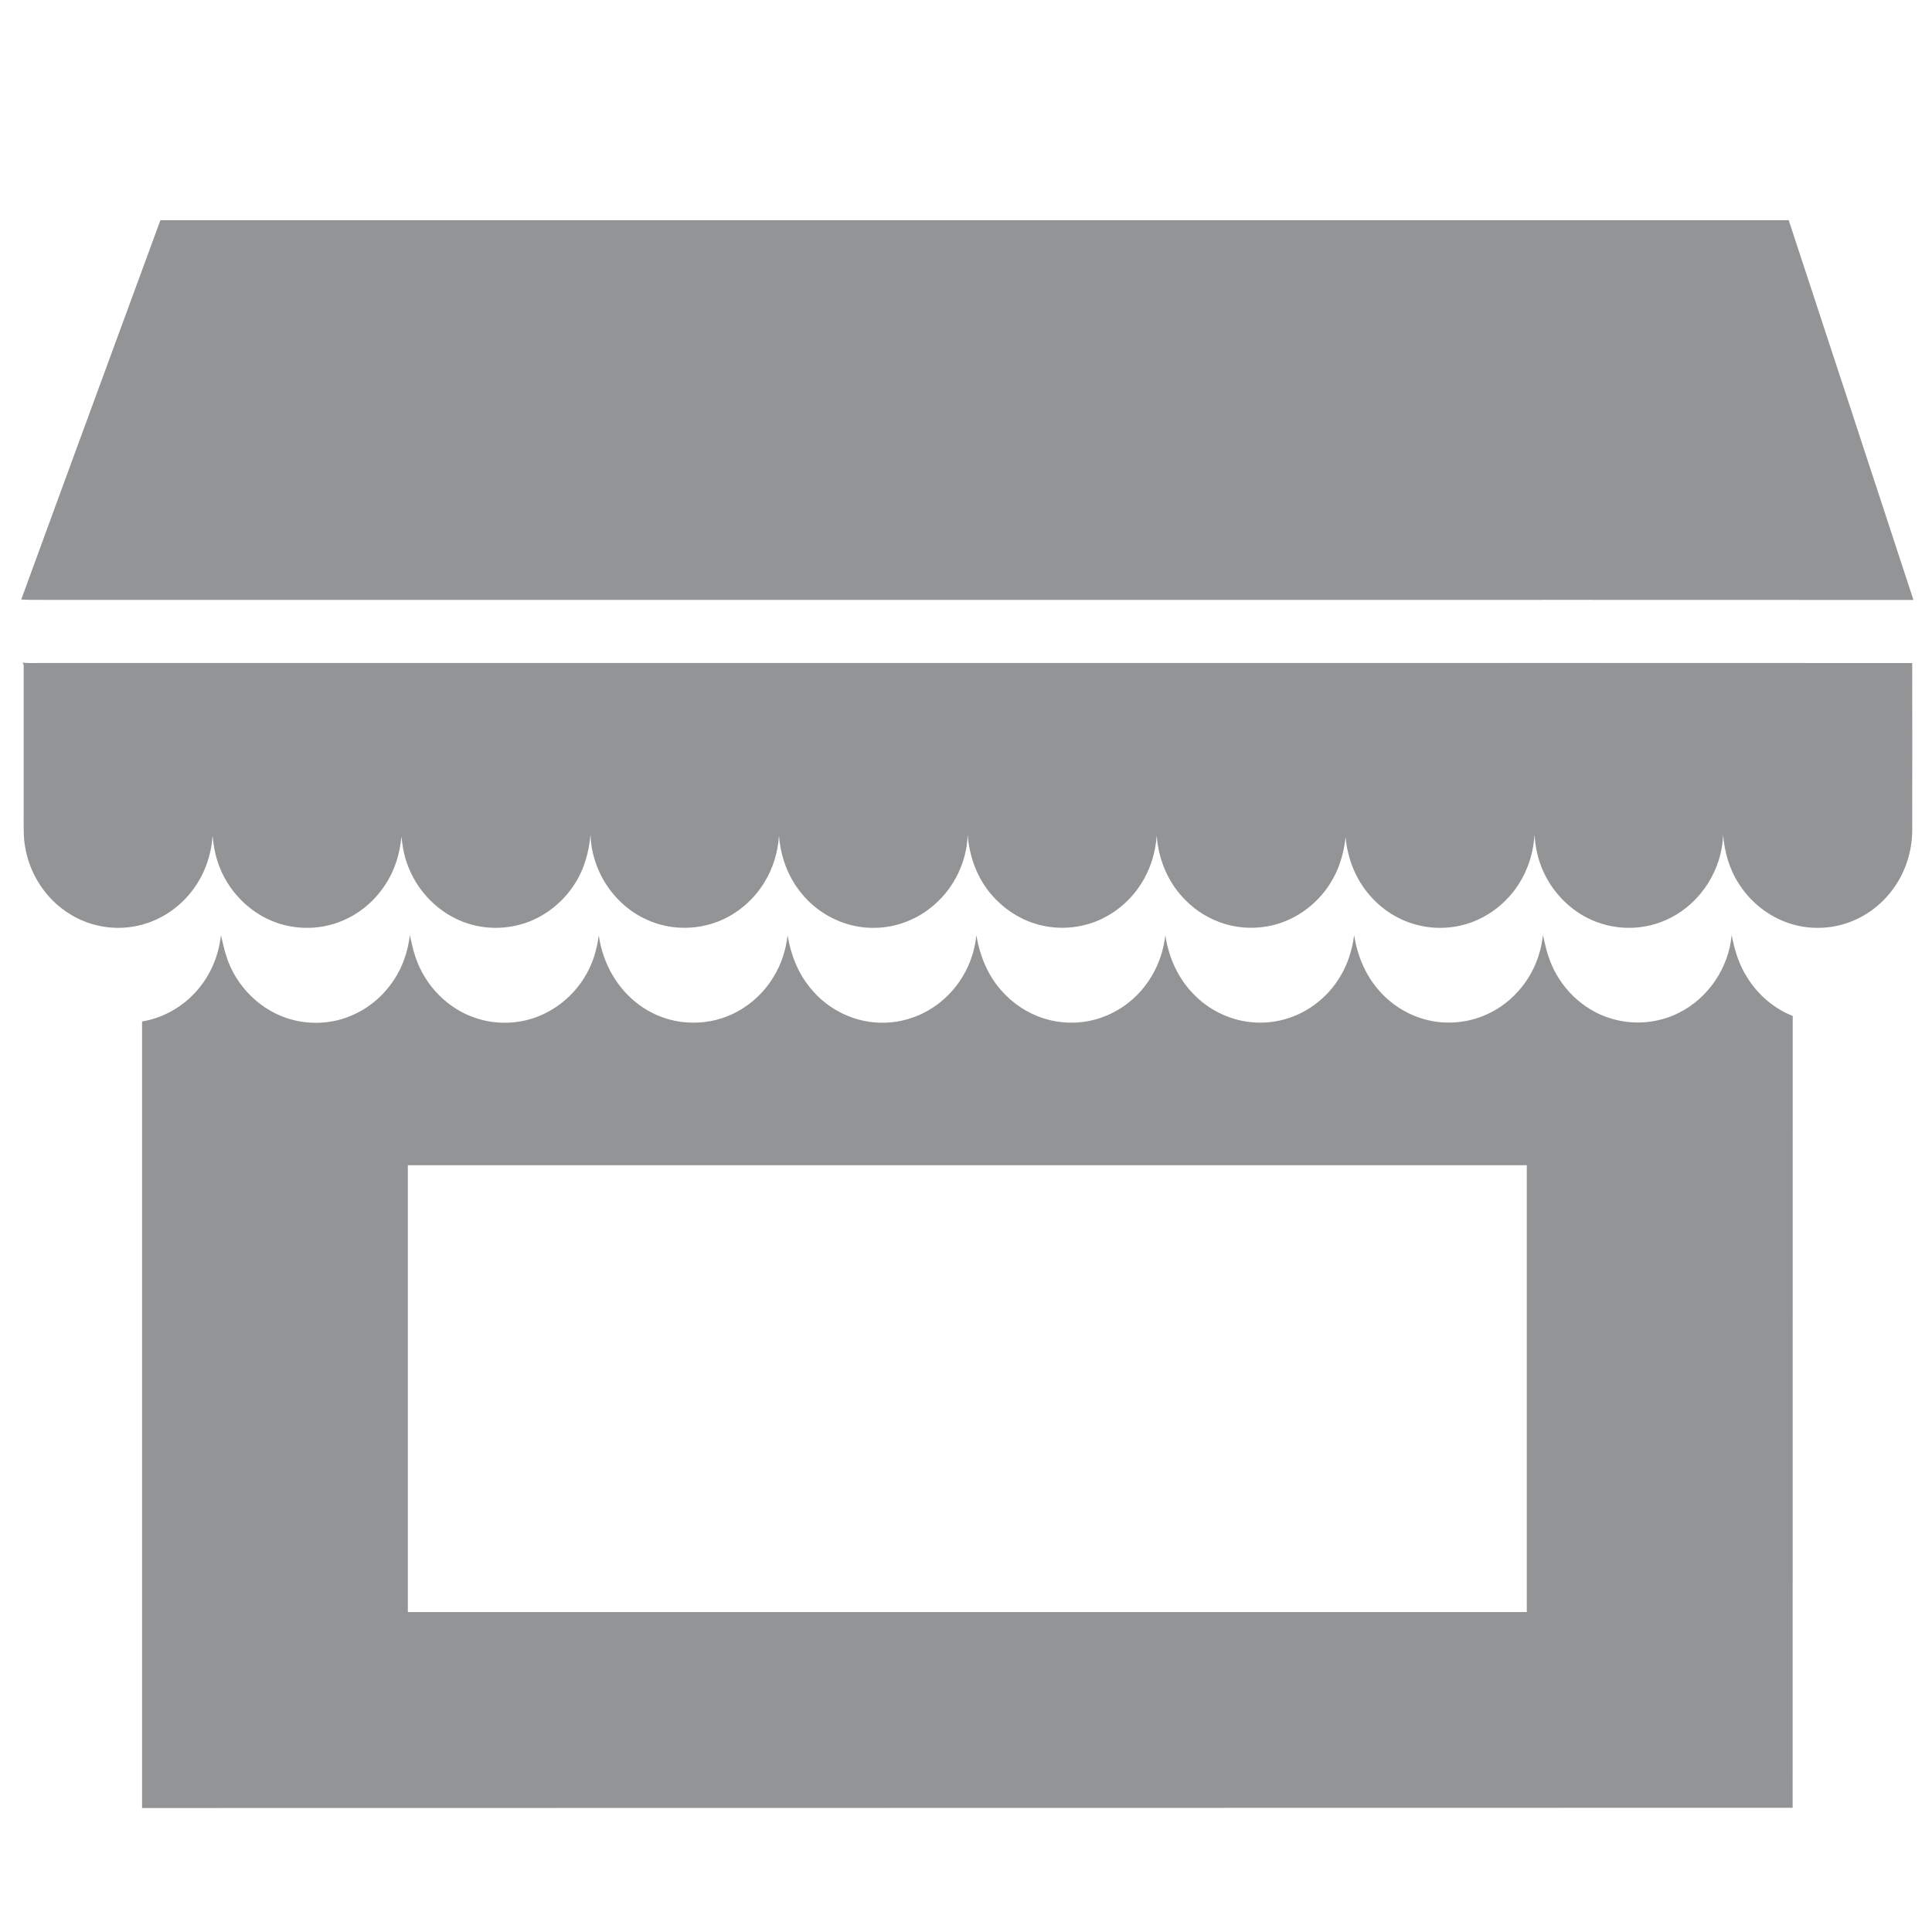
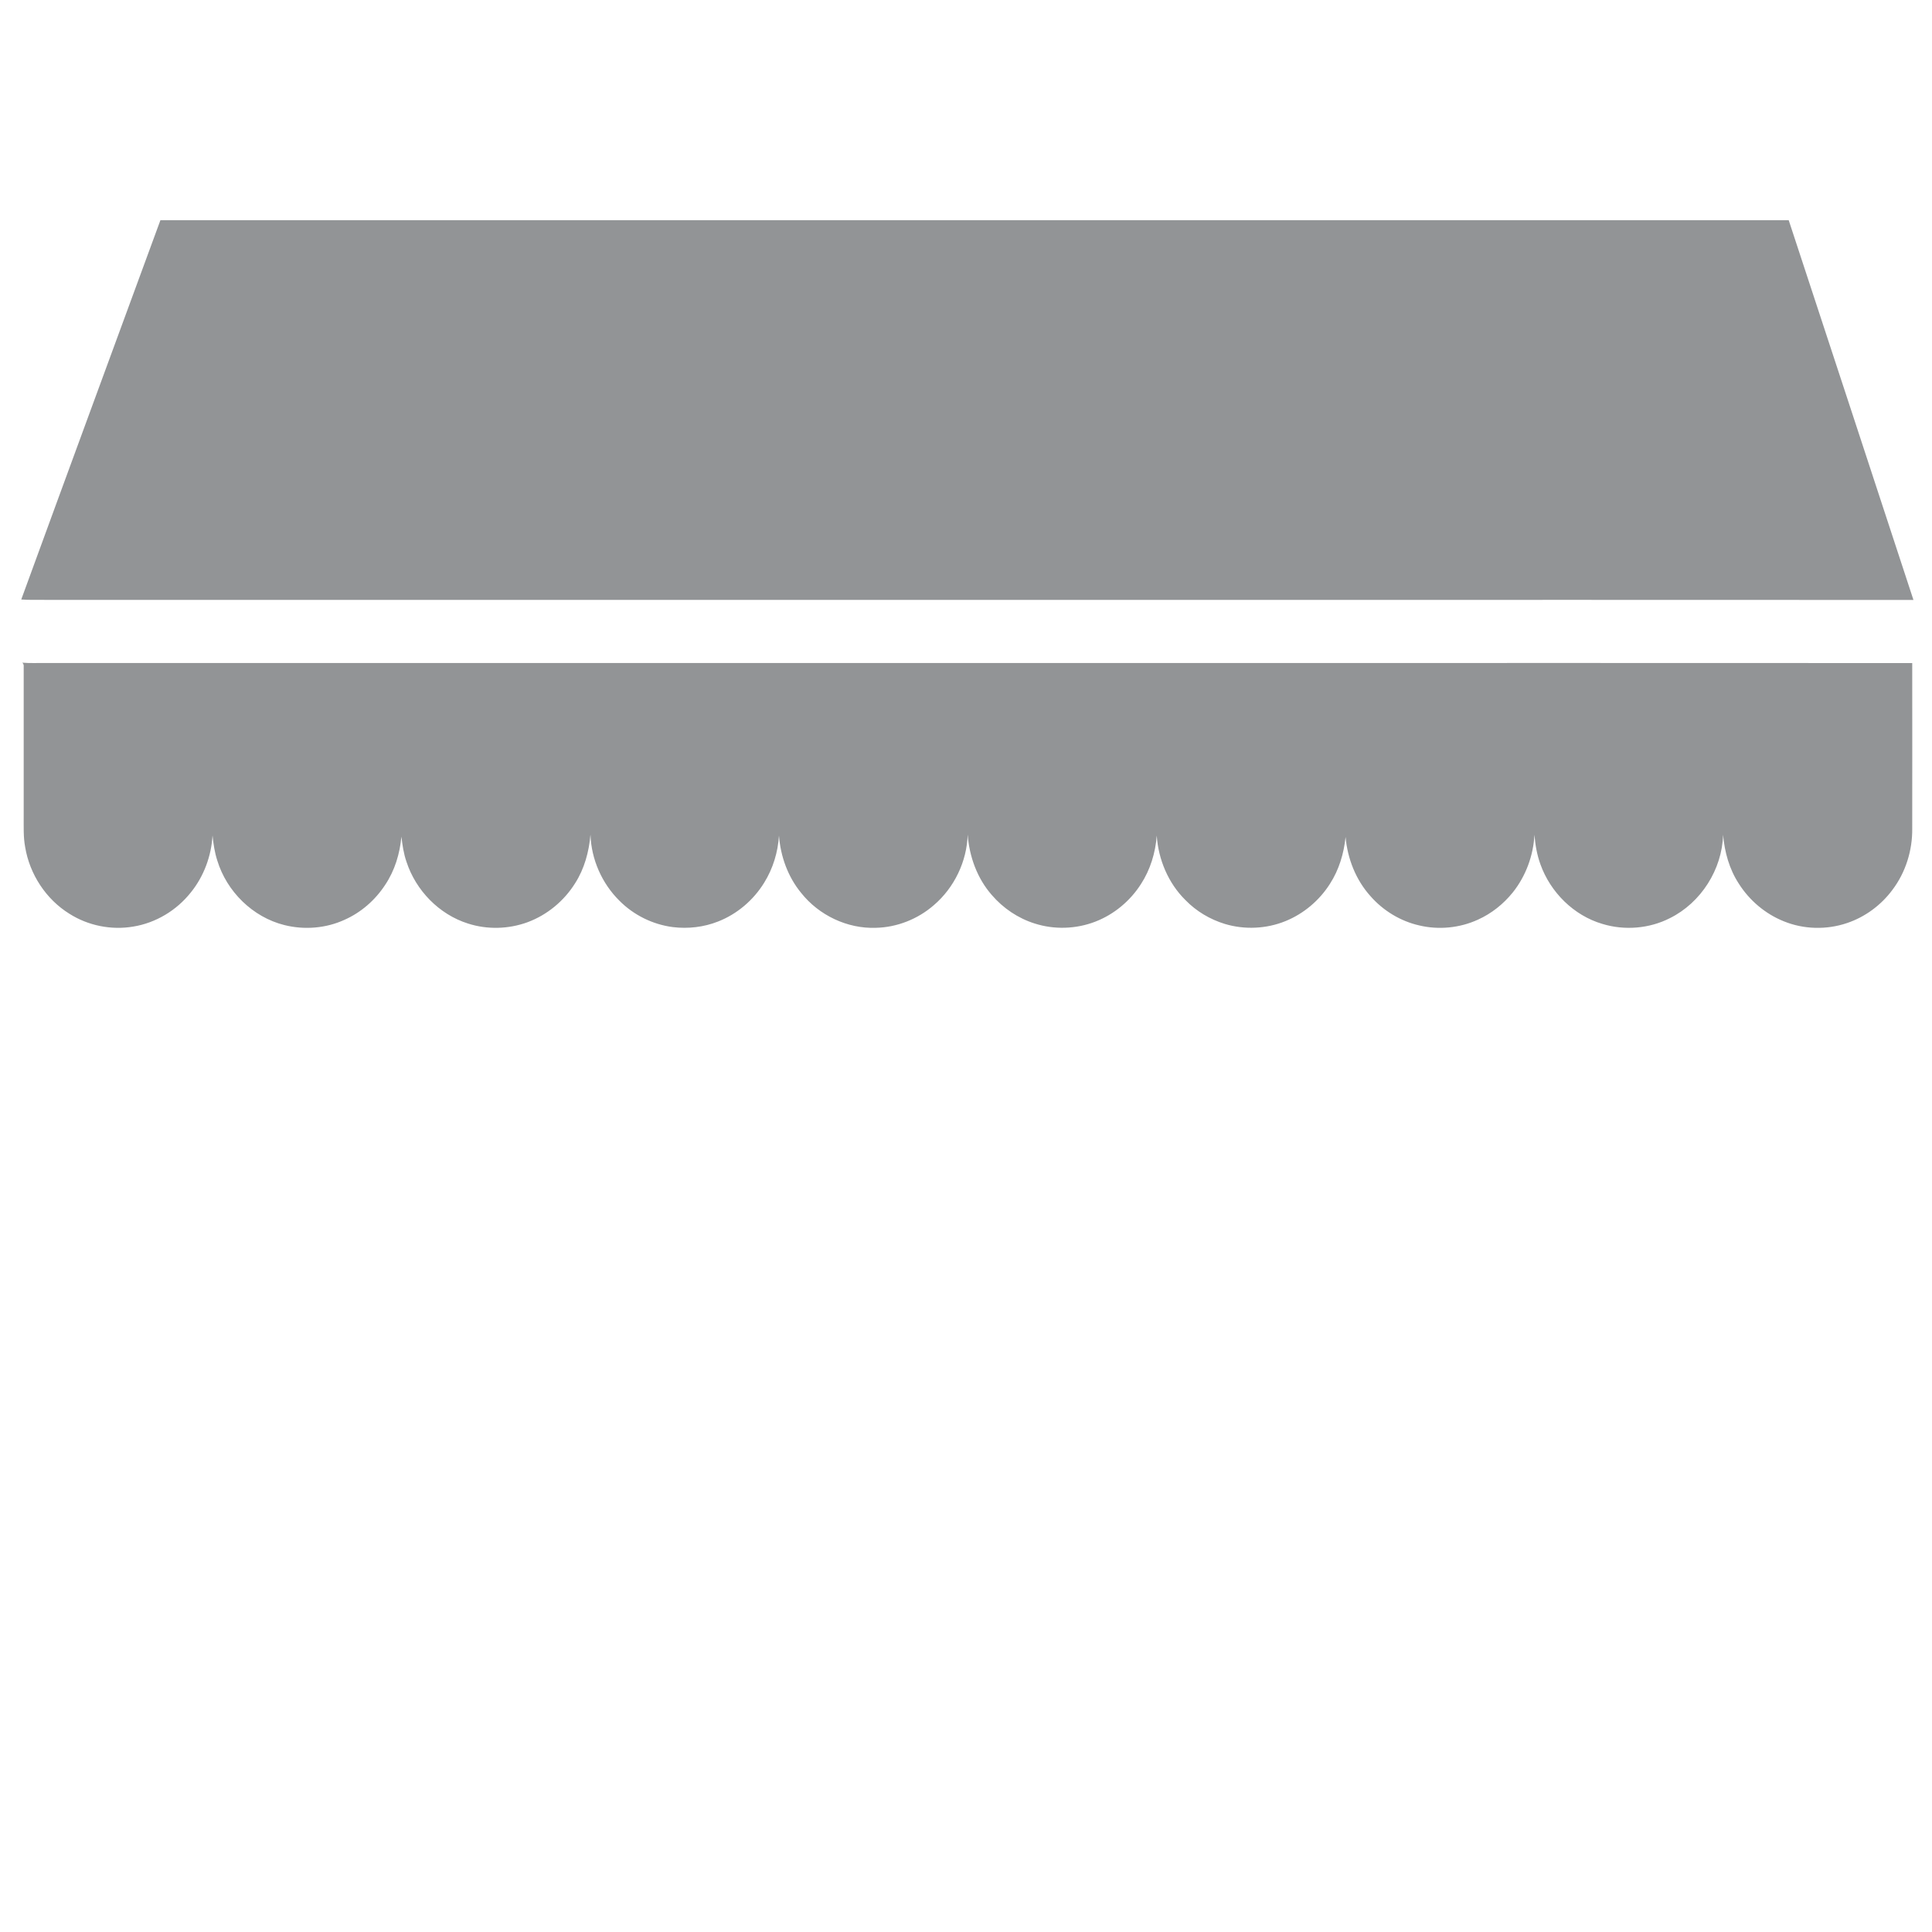
<svg xmlns="http://www.w3.org/2000/svg" version="1.1" id="Layer_1" x="0px" y="0px" width="30px" height="30px" viewBox="0 0 30 30" enable-background="new 0 0 30 30" xml:space="preserve">
  <path fill="#929496" d="M2.491,3.419c8.428-0.001,16.858,0,25.284,0c0.646,1.966,1.293,3.931,1.937,5.897c-0.009,0-0.026,0-0.034,0  c-3.402-0.003-6.803,0-10.203-0.001c-6.253,0-12.507,0-18.76,0C0.586,9.312,0.458,9.319,0.33,9.309  C1.047,7.345,1.77,5.383,2.491,3.419" />
  <path fill="#929496" d="M0.346,10.29c0.128,0.011,0.256,0.003,0.385,0.005c6.253,0,12.506,0,18.759,0  c3.4,0.001,6.802-0.002,10.203,0.001c0.002,0.857,0,1.714,0,2.57c0.004,0.339-0.102,0.68-0.307,0.951  c-0.176,0.238-0.425,0.422-0.705,0.516c-0.318,0.108-0.673,0.099-0.982-0.027c-0.287-0.115-0.534-0.324-0.699-0.585  c-0.148-0.226-0.221-0.492-0.244-0.759c-0.015,0.538-0.342,1.054-0.824,1.294c-0.32,0.164-0.707,0.196-1.052,0.09  c-0.444-0.131-0.805-0.491-0.96-0.924c-0.054-0.148-0.081-0.304-0.093-0.46c-0.017,0.323-0.134,0.642-0.336,0.895  c-0.146,0.181-0.331,0.329-0.543,0.424c-0.282,0.129-0.608,0.161-0.91,0.089c-0.291-0.066-0.558-0.228-0.755-0.452  c-0.229-0.253-0.359-0.584-0.389-0.922c-0.026,0.256-0.102,0.51-0.242,0.727c-0.164,0.259-0.408,0.465-0.691,0.58  c-0.297,0.121-0.635,0.136-0.941,0.044c-0.23-0.07-0.444-0.197-0.612-0.37c-0.267-0.263-0.421-0.63-0.446-1.002  c-0.02,0.267-0.1,0.53-0.246,0.754c-0.167,0.261-0.417,0.47-0.707,0.582c-0.299,0.116-0.638,0.127-0.943,0.029  c-0.258-0.081-0.49-0.238-0.666-0.443c-0.227-0.259-0.348-0.596-0.374-0.937c-0.012,0.417-0.208,0.824-0.525,1.095  c-0.248,0.216-0.571,0.345-0.901,0.352c-0.444,0.016-0.884-0.195-1.159-0.541c-0.207-0.251-0.321-0.569-0.345-0.891  c-0.016,0.257-0.093,0.511-0.229,0.73c-0.166,0.271-0.42,0.488-0.716,0.604c-0.222,0.088-0.466,0.116-0.703,0.087  c-0.312-0.04-0.609-0.187-0.83-0.41c-0.272-0.269-0.437-0.643-0.449-1.026c-0.023,0.265-0.094,0.529-0.238,0.754  c-0.172,0.276-0.435,0.494-0.741,0.607c-0.294,0.107-0.623,0.116-0.922,0.02c-0.449-0.141-0.811-0.514-0.956-0.959  c-0.044-0.126-0.063-0.259-0.079-0.391c-0.024,0.265-0.103,0.527-0.252,0.749c-0.154,0.236-0.374,0.429-0.632,0.543  c-0.29,0.133-0.626,0.159-0.935,0.081c-0.49-0.123-0.893-0.52-1.04-1.002c-0.041-0.126-0.06-0.258-0.074-0.389  c-0.018,0.32-0.135,0.636-0.337,0.885c-0.22,0.278-0.543,0.473-0.894,0.53c-0.34,0.058-0.7-0.014-0.991-0.199  c-0.364-0.225-0.617-0.614-0.687-1.034c-0.03-0.159-0.022-0.322-0.023-0.484c0-0.772,0-1.544,0-2.316  C0.37,10.333,0.367,10.307,0.346,10.29L0.346,10.29z" />
-   <path fill="#929496" d="M2.206,28.075V15.861c0.351-0.057,0.674-0.252,0.894-0.529c0.186-0.23,0.299-0.515,0.33-0.809  c0.029,0.106,0.047,0.211,0.081,0.313c0.147,0.481,0.55,0.879,1.04,1.002c0.309,0.078,0.645,0.053,0.935-0.081  c0.258-0.114,0.478-0.307,0.632-0.543c0.138-0.206,0.216-0.446,0.246-0.691c0.028,0.113,0.048,0.225,0.086,0.333  c0.145,0.445,0.507,0.818,0.956,0.958c0.298,0.097,0.628,0.088,0.922-0.02c0.305-0.113,0.569-0.331,0.741-0.607  c0.128-0.2,0.199-0.43,0.229-0.665c0.048,0.351,0.208,0.689,0.459,0.937c0.222,0.224,0.518,0.37,0.83,0.41  c0.236,0.028,0.481,0.002,0.703-0.087c0.296-0.116,0.55-0.333,0.716-0.604c0.124-0.198,0.198-0.424,0.223-0.656  c0.049,0.297,0.16,0.586,0.352,0.817c0.275,0.346,0.716,0.557,1.159,0.541c0.329-0.007,0.653-0.135,0.901-0.352  c0.294-0.252,0.484-0.621,0.519-1.006c0.053,0.31,0.172,0.612,0.38,0.848c0.175,0.205,0.408,0.361,0.665,0.443  c0.307,0.098,0.645,0.088,0.943-0.029c0.291-0.112,0.541-0.32,0.707-0.582c0.133-0.204,0.213-0.44,0.24-0.681  c0.051,0.347,0.202,0.683,0.452,0.929c0.168,0.173,0.382,0.299,0.612,0.369c0.307,0.093,0.645,0.078,0.941-0.043  c0.283-0.115,0.528-0.321,0.691-0.581c0.131-0.203,0.205-0.436,0.236-0.675c0.049,0.319,0.178,0.63,0.394,0.869  c0.197,0.224,0.464,0.384,0.755,0.453c0.303,0.071,0.627,0.038,0.91-0.09c0.212-0.095,0.398-0.242,0.543-0.424  c0.186-0.23,0.299-0.515,0.329-0.808c0.03,0.127,0.056,0.253,0.101,0.373c0.154,0.434,0.516,0.792,0.959,0.923  c0.346,0.106,0.73,0.074,1.053-0.09c0.455-0.226,0.773-0.701,0.818-1.207c0.045,0.237,0.117,0.471,0.25,0.672  c0.164,0.261,0.41,0.47,0.698,0.585l-0.001,12.295L2.206,28.075L2.206,28.075z M23.708,18.094H6.333v6.938h17.375V18.094z" />
</svg>